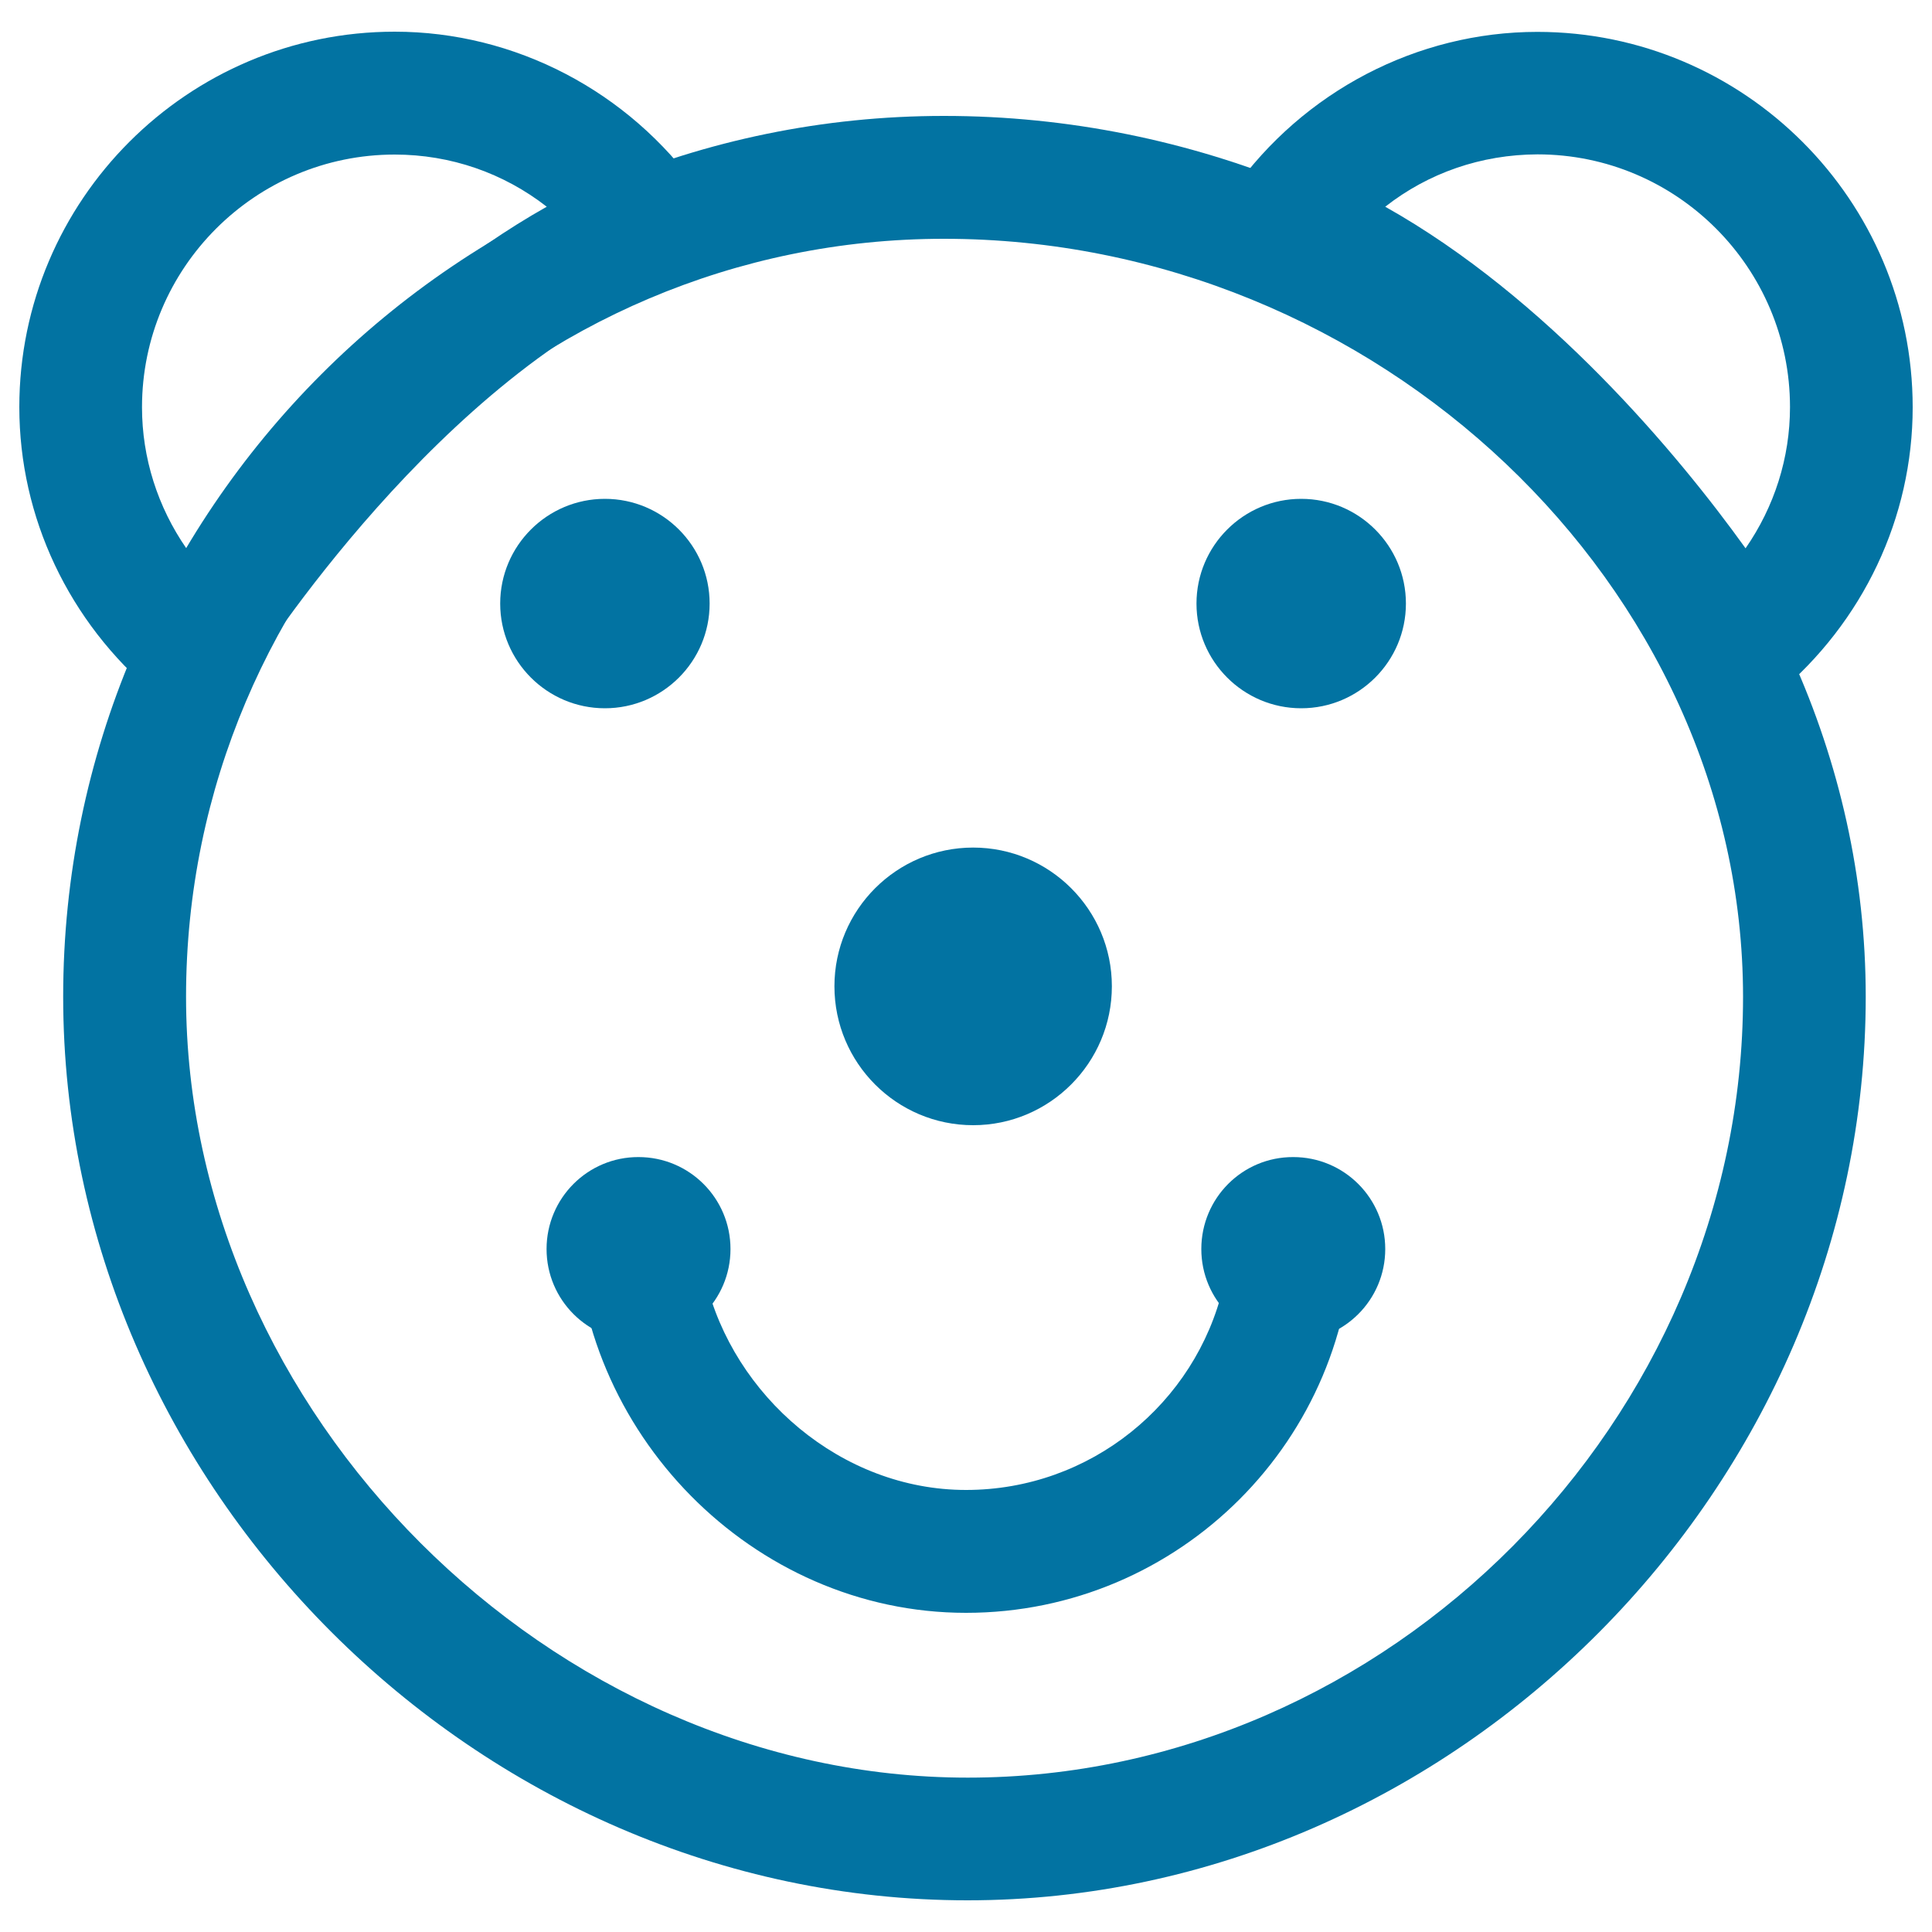
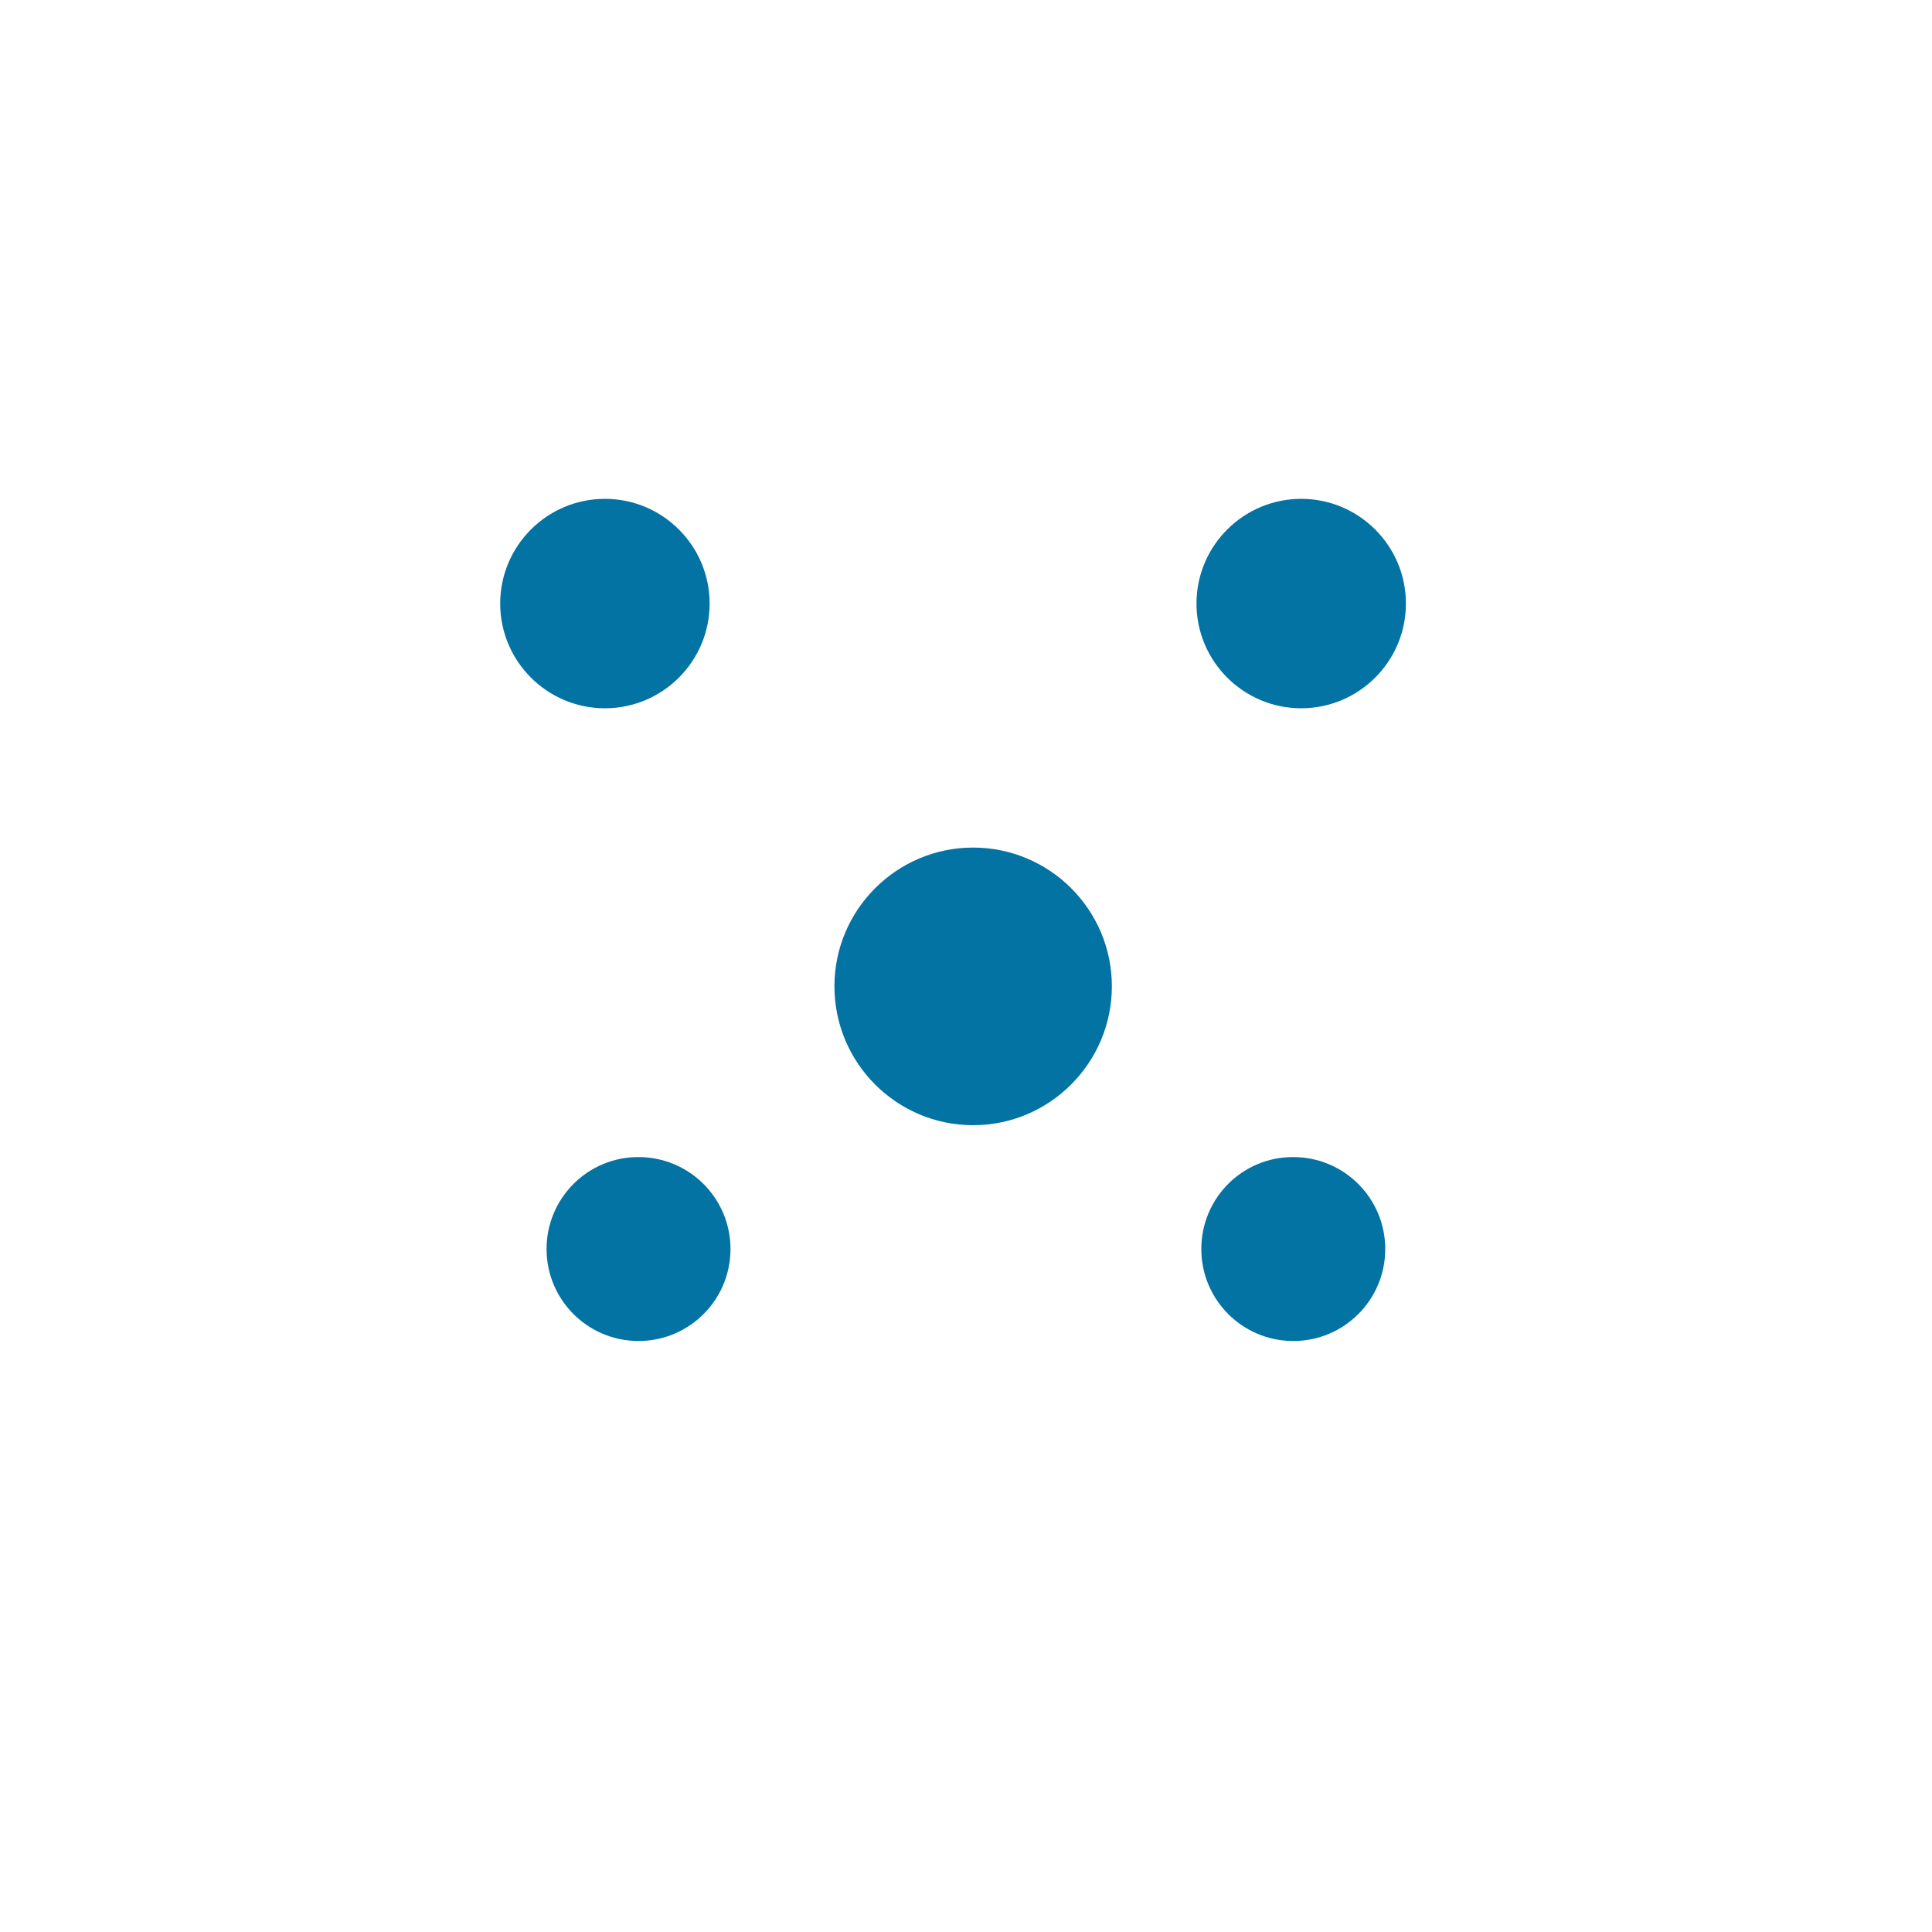
<svg xmlns="http://www.w3.org/2000/svg" viewBox="0 0 1000 1000" style="fill:#0273a2">
  <title>Teddy bear toy SVG icon</title>
-   <path d="M500.8,983.6c-253.7,0-468.1-214.2-468.1-467.7C32.7,264.5,237.2,60,488.6,60c258.6,0,477.1,208.8,477.1,455.9C965.7,769.4,752.8,983.6,500.8,983.6z M488.6,123.6c-216.3,0-392.3,176-392.3,392.3c0,215.3,189,404.2,404.6,404.2c217.5,0,401.3-185.1,401.3-404.2C902.1,303.2,712.7,123.6,488.6,123.6z" />
-   <path d="M632.7,666.2h0.4c-14.3,60.2-68.6,105-133.1,105s-120.5-48.7-134.8-108.9l-3-25c0-42.4-6.7,3.7-10.6-6.7l-21.9-21.2c-17.5,0-31.8,3.6-31.8,21.2c0,110.5,91.6,204.2,202.1,204.2s200.3-89.9,200.3-200.4c0-17.5-14.2-31.8-31.8-31.8" />
-   <path d="M100.5,366.6c-7.4,0-14.6-2.6-20.4-7.4C35.6,321.9,10,267.8,10,210.7C10,103.6,97.2,16.4,204.3,16.4c62.1,0,121,30.7,157.5,82.1c5.7,8,7.3,18.1,4.5,27.5c-2.8,9.4-9.8,16.9-18.9,20.5C228.4,193,133,342.6,128.6,349.7c-4.1,7.7-11.2,13.4-19.7,15.8C106.1,366.2,103.3,366.6,100.5,366.6z M204.3,80c-72.1,0-130.8,58.6-130.8,130.8c0,26.2,8.1,51.6,23,73.1C131.6,235,199.4,154,283,107C260.7,89.6,233.3,80,204.3,80z" />
-   <path d="M899.5,366.6c-2.8,0-5.6-0.4-8.4-1.1c-8.5-2.3-15.6-8.1-19.7-15.8c-4.4-7.2-99.7-156.7-218.8-203.1c-9.1-3.5-16.1-11.1-18.9-20.5c-2.8-9.4-1.1-19.5,4.5-27.5c36.5-51.4,95.4-82.1,157.5-82.1c107.1,0,194.3,87.2,194.3,194.3c0,57.1-25.6,111.2-70.2,148.5C914,364,906.8,366.6,899.5,366.6z M717,107c83.7,47,151.4,127.9,186.5,176.8c14.9-21.5,23-46.8,23-73.1c0-72.1-58.6-130.8-130.7-130.8C766.7,80,739.3,89.5,717,107z" />
  <path d="M313.1,366.6c-29.9,0-54.2-24.3-54.2-54.2c0-29.9,24.3-54.2,54.2-54.2c29.9,0,54.2,24.3,54.2,54.2C367.3,342.3,343,366.6,313.1,366.6z" />
  <path d="M503.7,582.4c-39.6,0-71.8-32.2-71.8-71.9c0-39.6,32.2-71.8,71.8-71.8s71.8,32.2,71.8,71.8C575.5,550.1,543.3,582.4,503.7,582.4z" />
  <path d="M673.5,366.6c-29.9,0-54.2-24.3-54.2-54.2c0-29.9,24.3-54.2,54.2-54.2c29.9,0,54.2,24.3,54.2,54.2C727.7,342.3,703.4,366.6,673.5,366.6z" />
  <path d="M621.8,646.5c0,26.3,21.3,47.6,47.6,47.6c26.3,0,47.6-21.3,47.6-47.6c0-26.3-21.3-47.6-47.6-47.6C643.1,598.8,621.8,620.1,621.8,646.5z" />
  <path d="M282.9,646.5c0,26.3,21.3,47.6,47.6,47.6c26.3,0,47.6-21.3,47.6-47.6c0-26.3-21.3-47.6-47.6-47.6C304.3,598.8,282.9,620.1,282.9,646.5L282.9,646.5z" />
</svg>